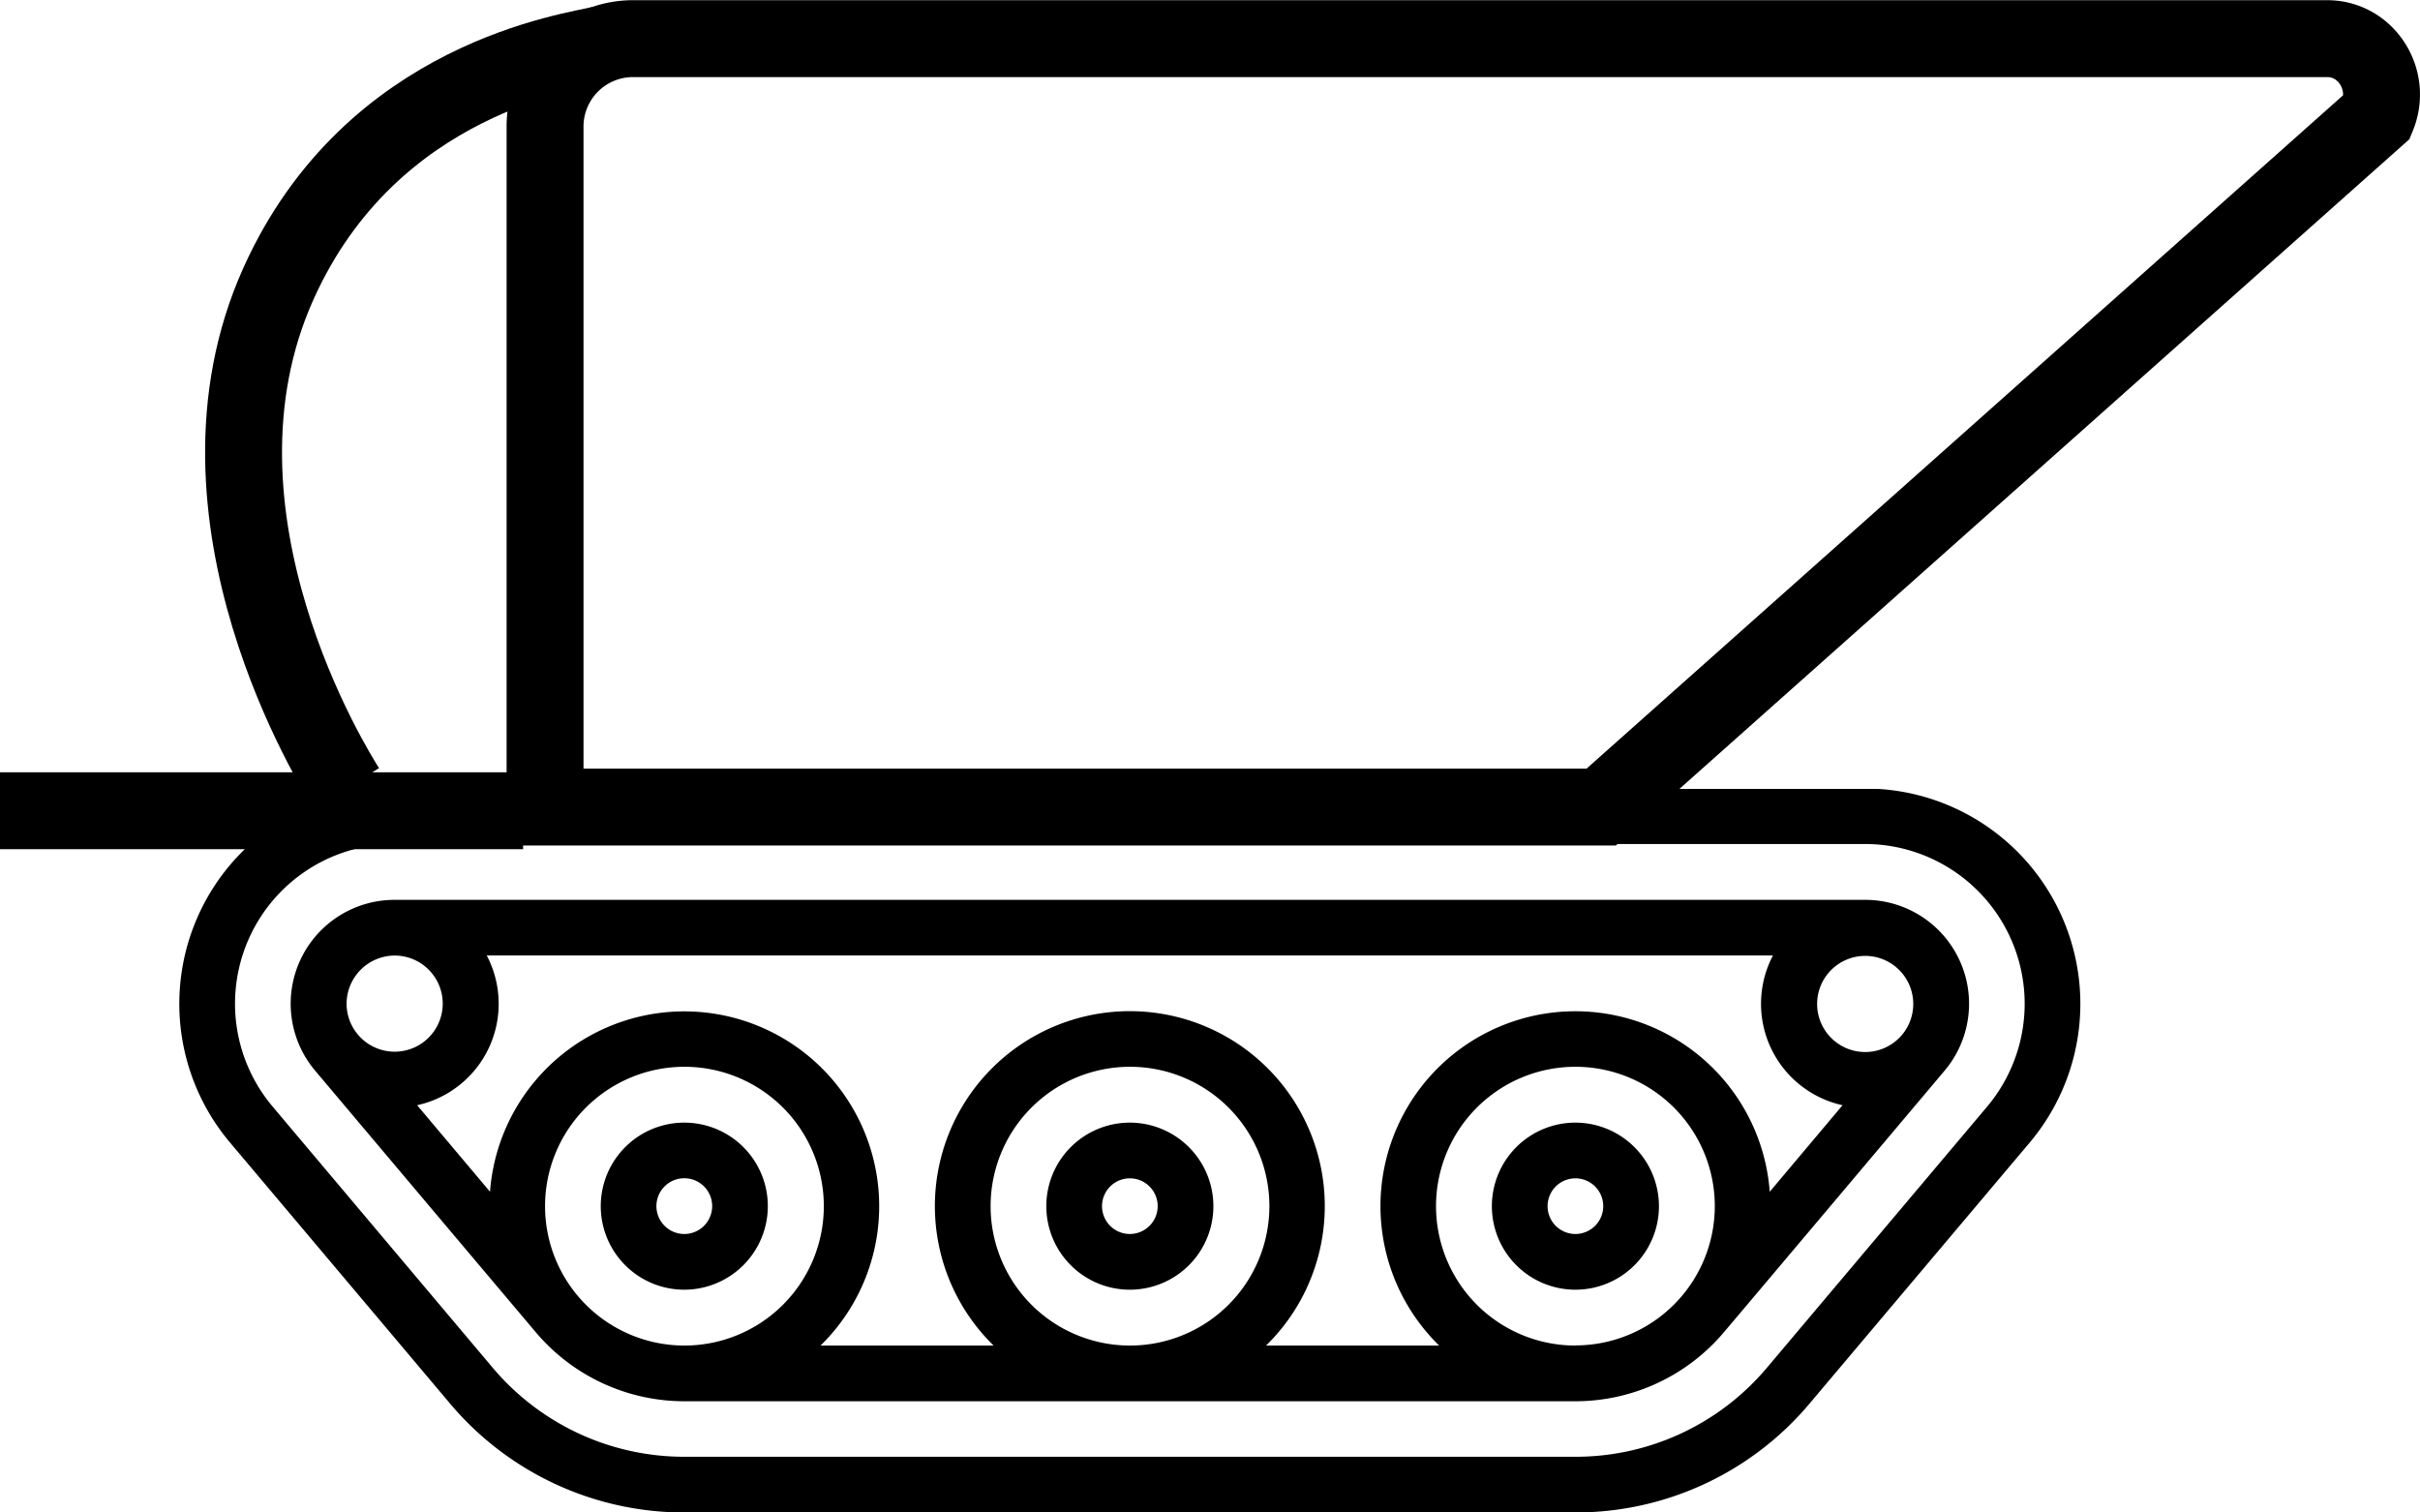
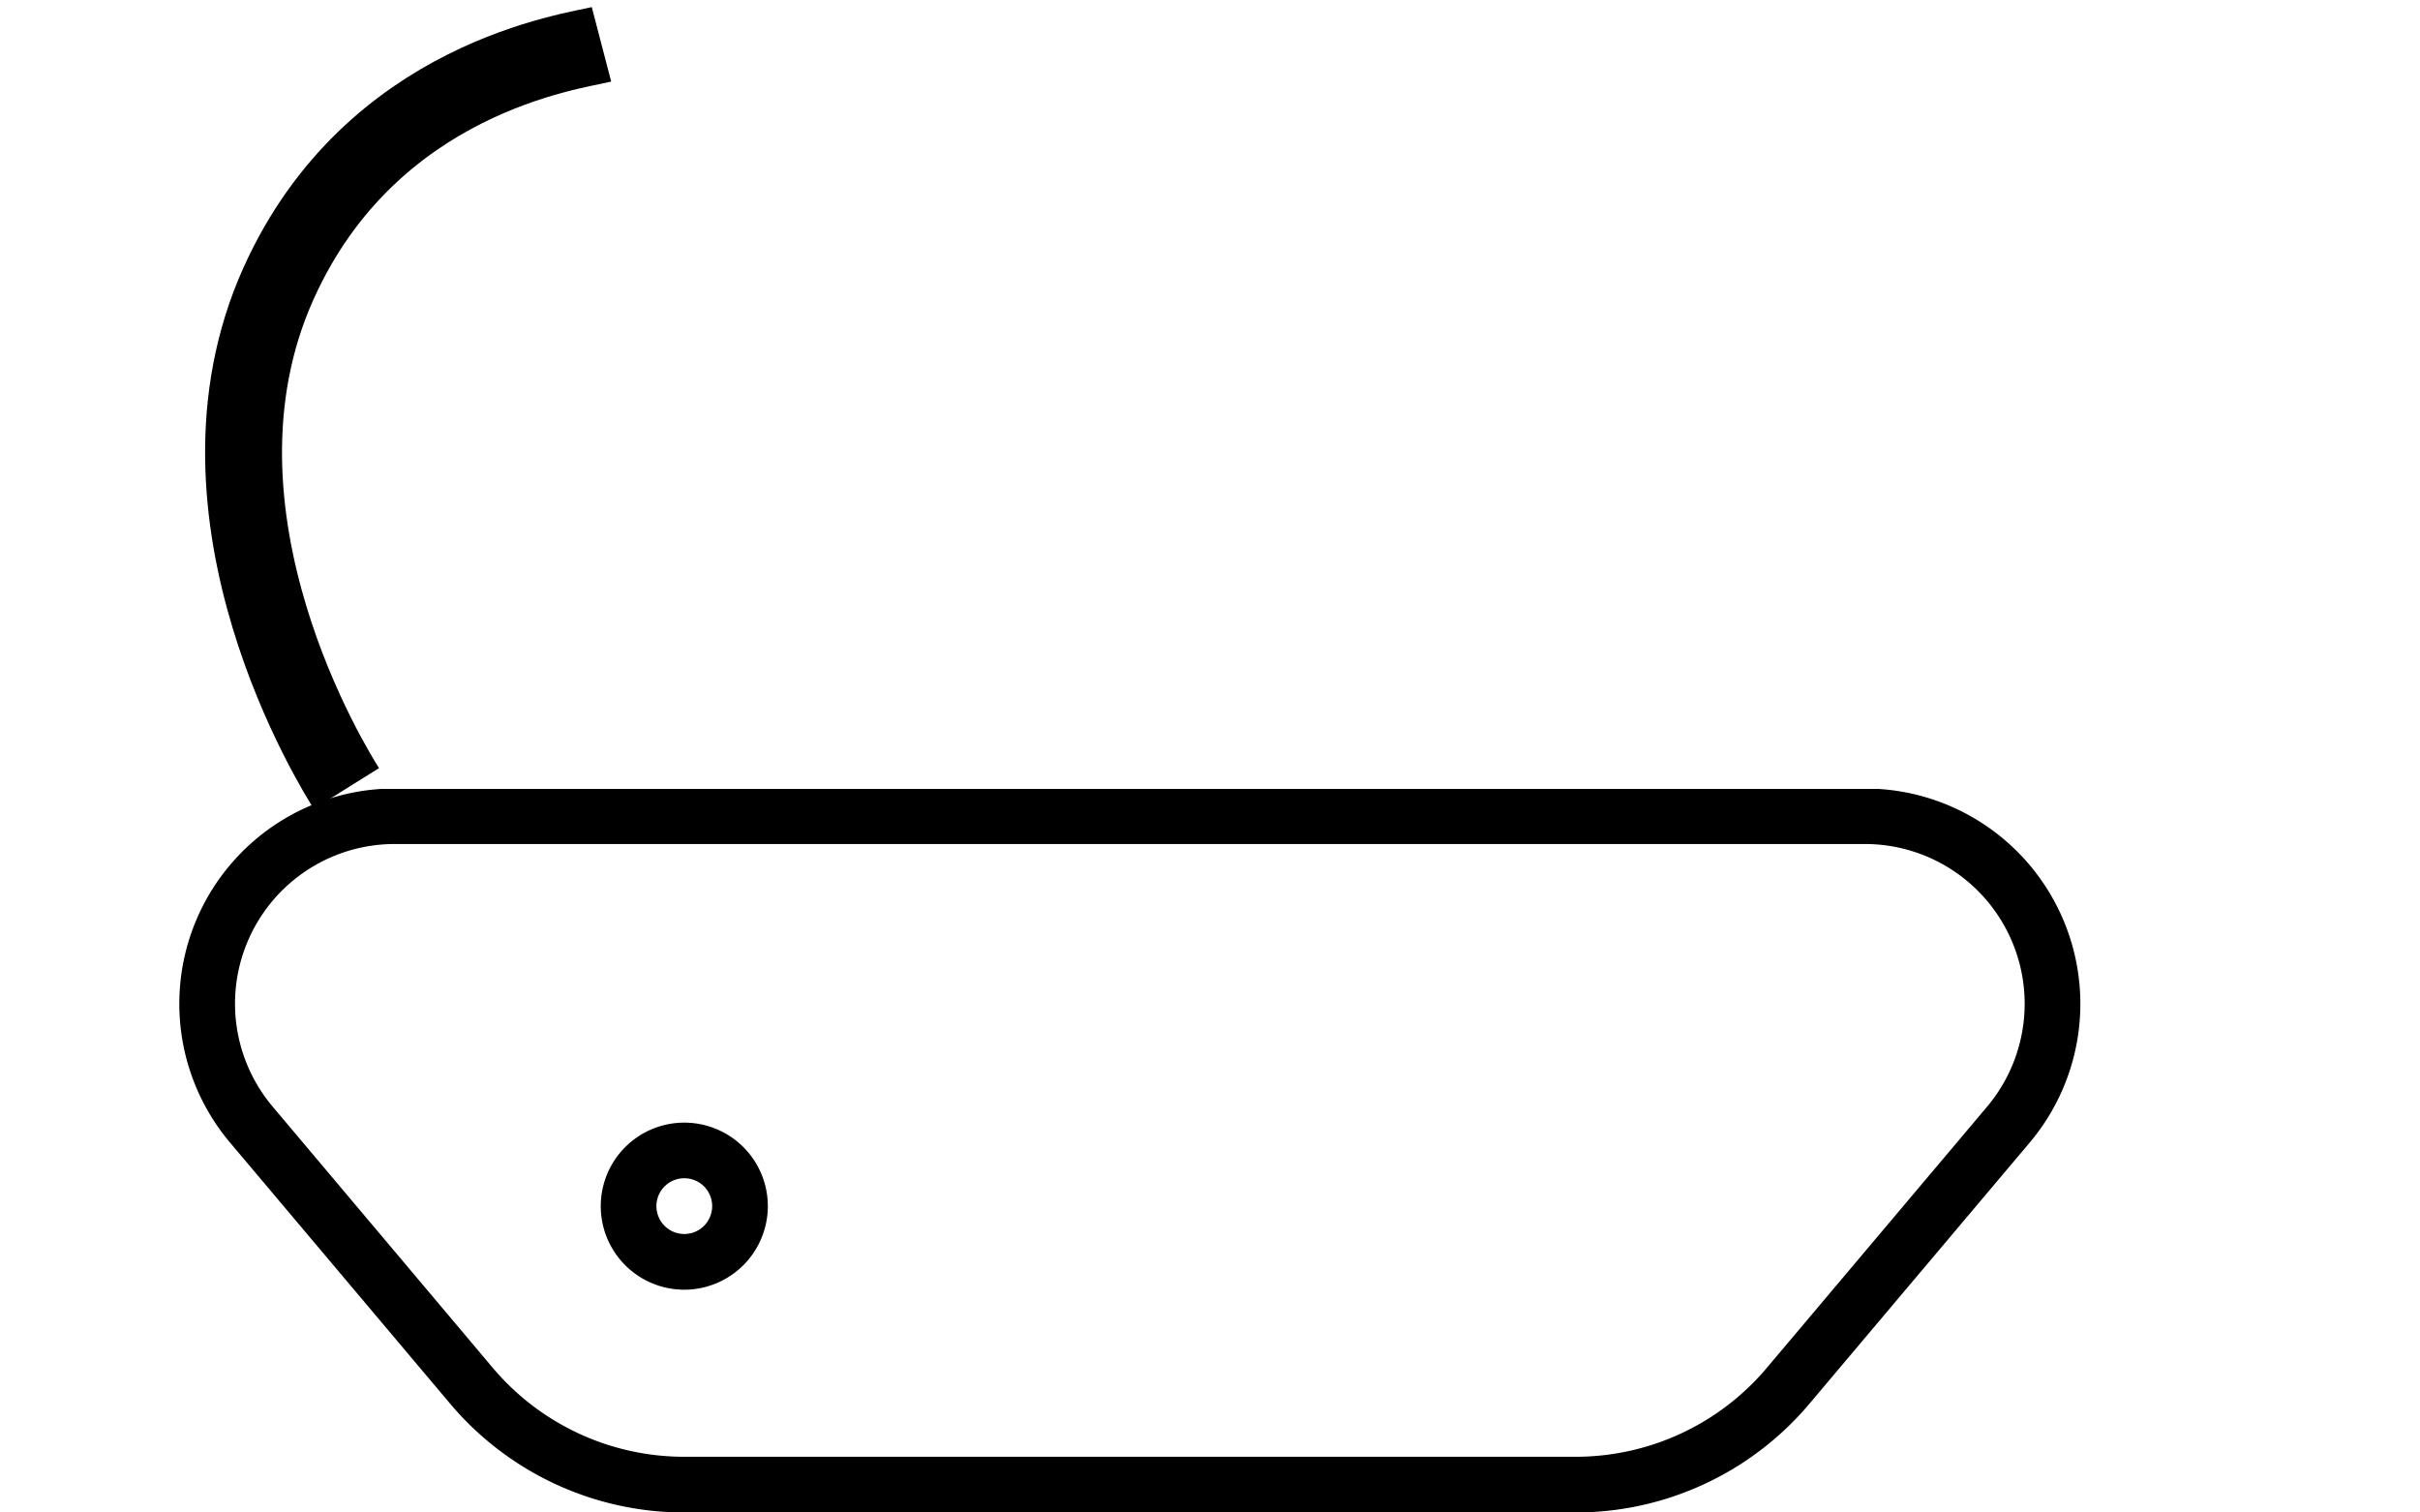
<svg xmlns="http://www.w3.org/2000/svg" id="Capa_1" data-name="Capa 1" viewBox="0 0 503.49 314.68">
  <defs>
    <style>.cls-1{fill:none;stroke:#000;stroke-miterlimit:10;stroke-width:16px;}</style>
  </defs>
-   <path d="M89.16,313a21.61,21.61,0,0,0-16.67,35.39c.05.06,46.19,54.78,46.34,54.93a40.46,40.46,0,0,0,30.59,14h185.4a40.45,40.45,0,0,0,30.59-14c.15-.14,46.29-54.85,46.33-54.91A21.61,21.61,0,0,0,395.07,313Zm0,11.59a10,10,0,1,1-10,10A10.05,10.05,0,0,1,89.16,324.59Zm31.29,52.14a29,29,0,1,1,29,29A29,29,0,0,1,120.45,376.73Zm92.7,0a29,29,0,1,1,29,29A29,29,0,0,1,213.15,376.73Zm57.31,29a40.56,40.56,0,1,0-56.69,0h-36a40.54,40.54,0,1,0-68.77-32l-15.16-18a21.61,21.61,0,0,0,14.48-31.16H375.92a21.61,21.61,0,0,0,14.48,31.16l-15.15,18a40.55,40.55,0,1,0-68.78,32Zm64.36,0a29,29,0,1,1,29-29A29,29,0,0,1,334.82,405.7Zm70.29-71.07a10,10,0,1,1-10-10A10,10,0,0,1,405.11,334.63Z" transform="translate(-7.05 -125.78)" />
  <path d="M166.8,376.73a17.38,17.38,0,1,0-17.38,17.38A17.4,17.4,0,0,0,166.8,376.73Zm-23.18,0a5.8,5.8,0,1,1,5.8,5.79A5.8,5.8,0,0,1,143.62,376.73Z" transform="translate(-7.05 -125.78)" />
-   <path d="M242.12,359.35a17.38,17.38,0,1,0,17.38,17.38A17.4,17.4,0,0,0,242.12,359.35Zm0,23.17a5.79,5.79,0,1,1,5.79-5.79A5.8,5.8,0,0,1,242.12,382.52Z" transform="translate(-7.05 -125.78)" />
-   <path d="M334.82,359.35a17.38,17.38,0,1,0,17.38,17.38A17.41,17.41,0,0,0,334.82,359.35Zm0,23.17a5.79,5.79,0,1,1,5.79-5.79A5.8,5.8,0,0,1,334.82,382.52Z" transform="translate(-7.05 -125.78)" />
  <path d="M86.39,289.92A44.79,44.79,0,0,0,54.9,363.49l45.8,54.33a63.68,63.68,0,0,0,48.72,22.64h185.4a63.6,63.6,0,0,0,48.71-22.65l45.84-54.35a44.8,44.8,0,0,0-31.53-73.54M190,289.83H101.63m326.66,44.8A33.3,33.3,0,0,1,420.5,356l-45.83,54.34a52,52,0,0,1-39.85,18.53H149.42a52.11,52.11,0,0,1-39.86-18.52L63.76,356a33.22,33.22,0,0,1,25.4-54.62H395.07A33.25,33.25,0,0,1,428.29,334.63Zm-45.68-44.8h-181" transform="translate(-7.05 -125.78)" />
-   <path class="cls-1" d="M120.45,152.08V293.69H340.19L501.63,150c3.13-7.61-2.22-16.07-10.23-16.18H138.75A18.3,18.3,0,0,0,120.45,152.08Z" transform="translate(-7.05 -125.78)" />
-   <line class="cls-1" x1="108.83" y1="168.68" y2="168.68" />
  <path class="cls-1" d="M132.19,135c-5.56,1.45-47.81,6.67-67.2,49.77C43.28,233,76.92,286.31,79.12,289.83" transform="translate(-7.05 -125.78)" />
</svg>